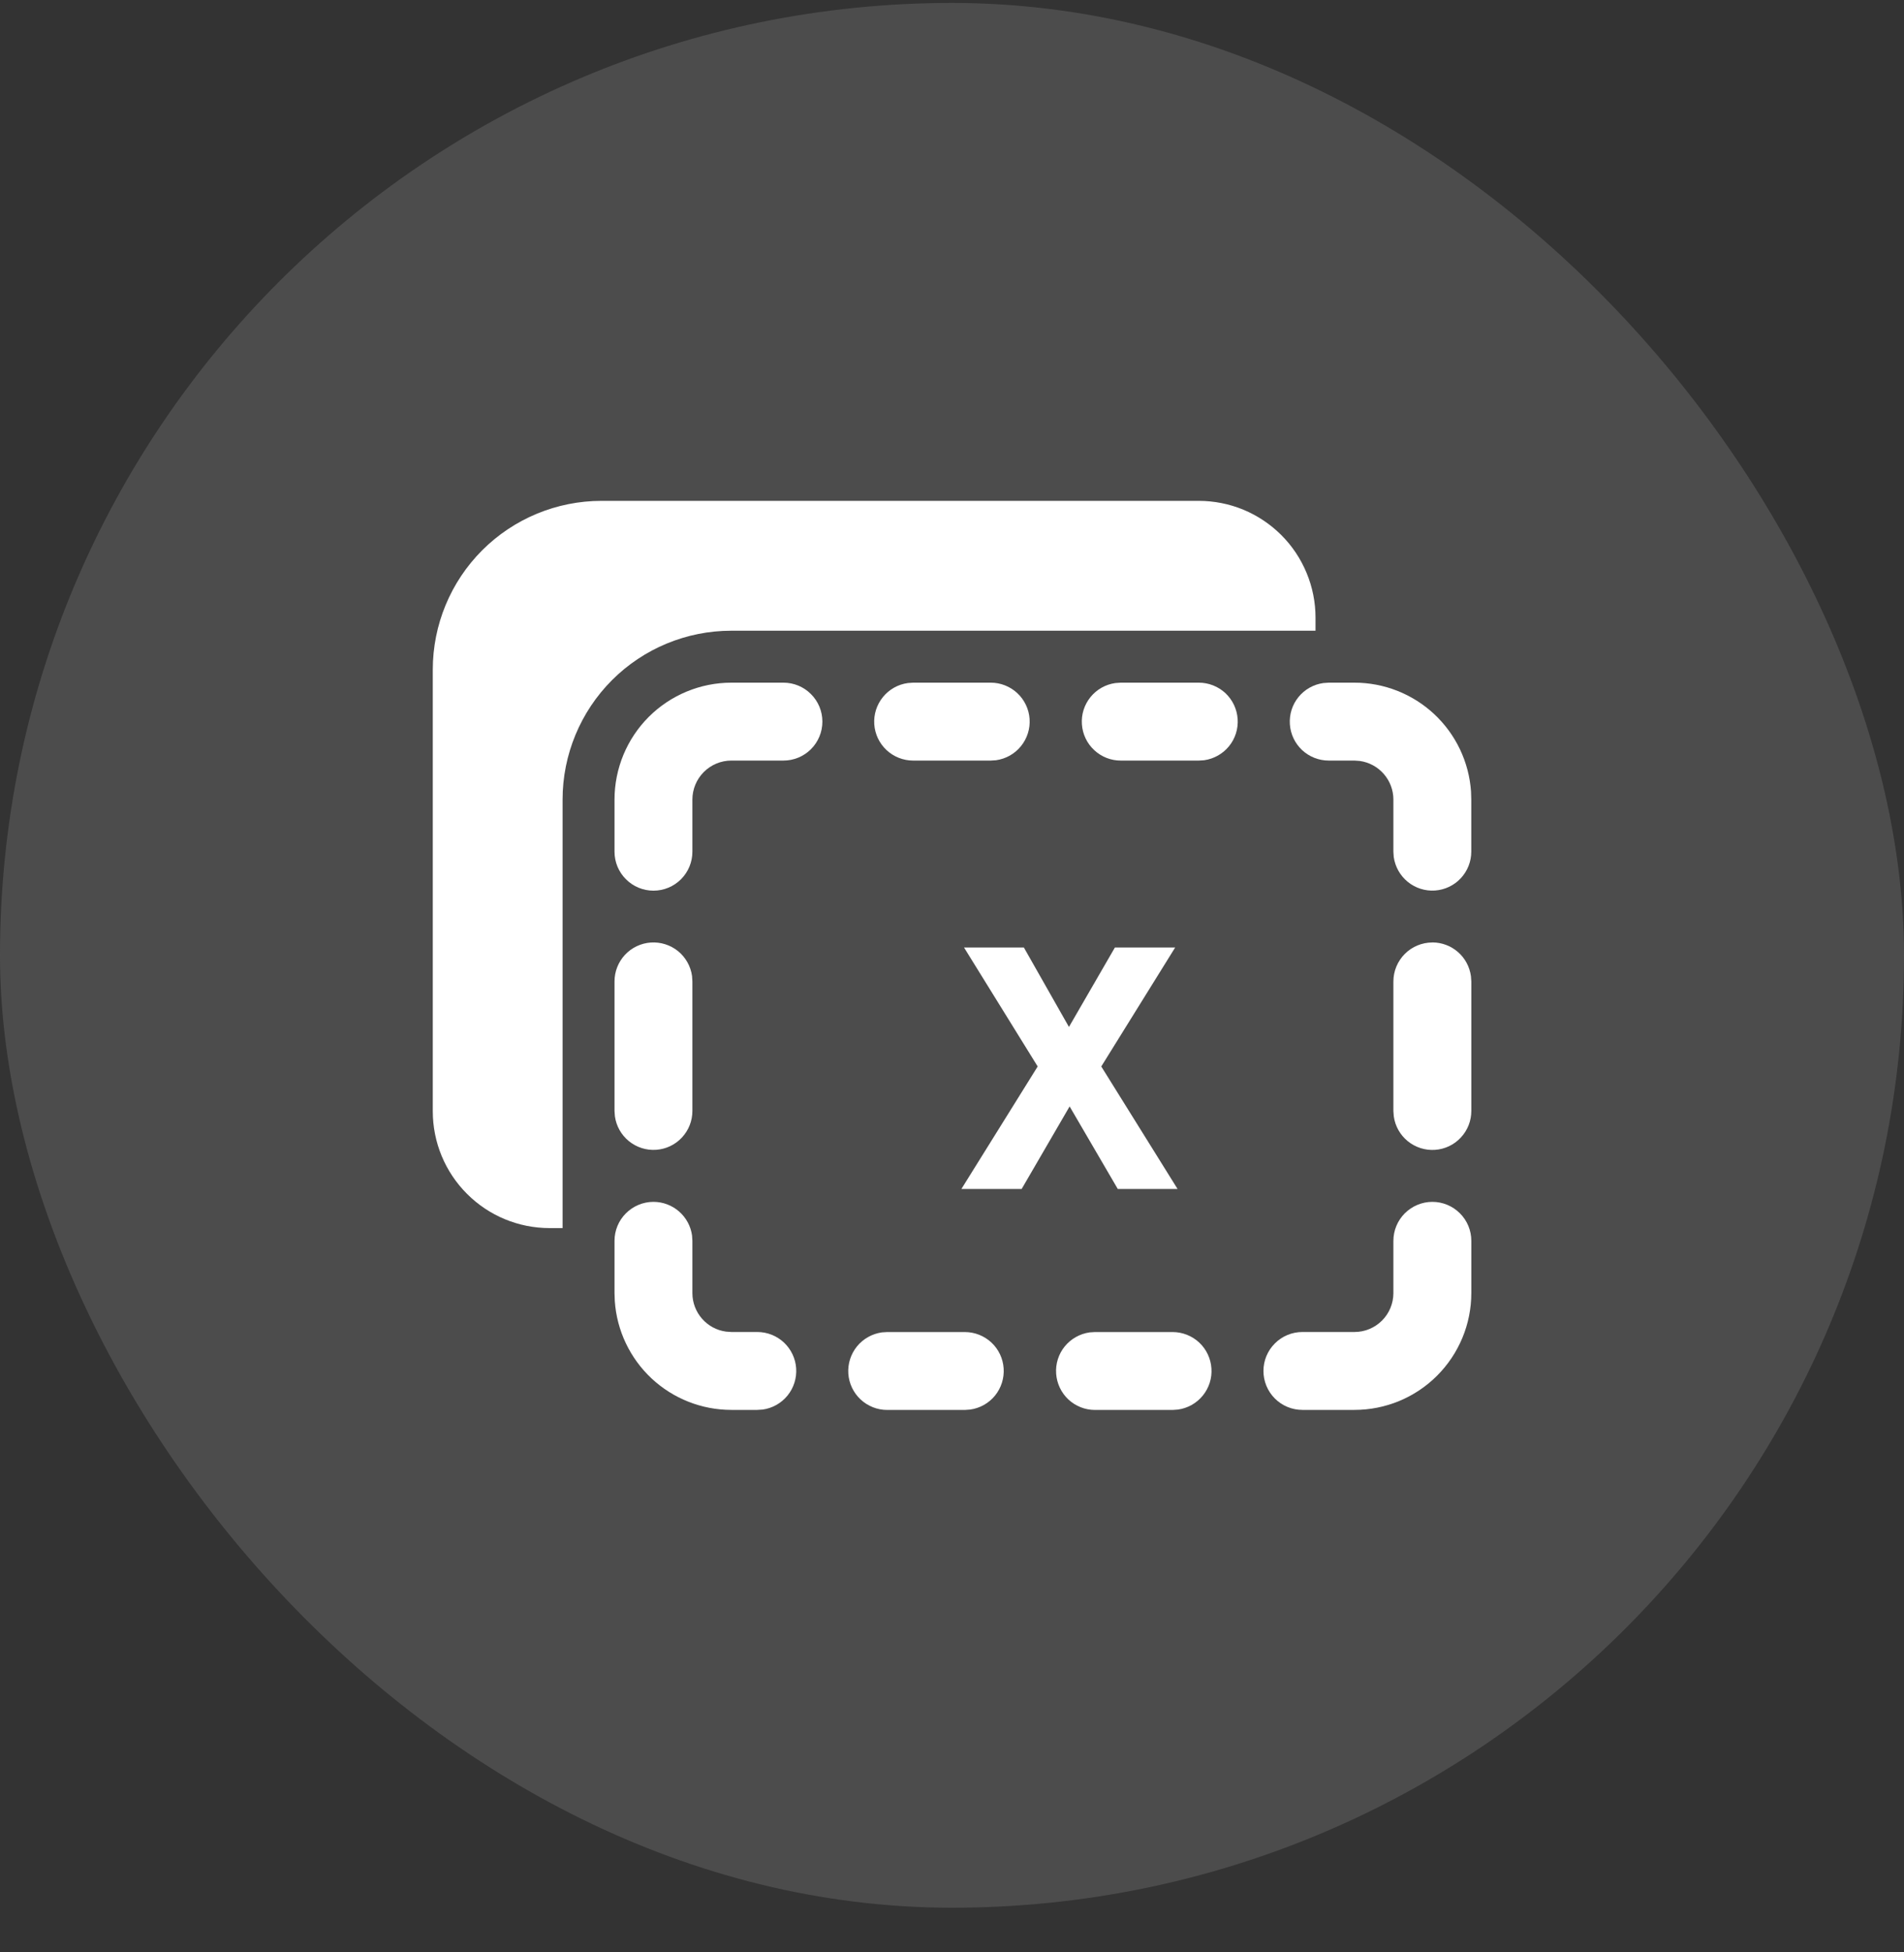
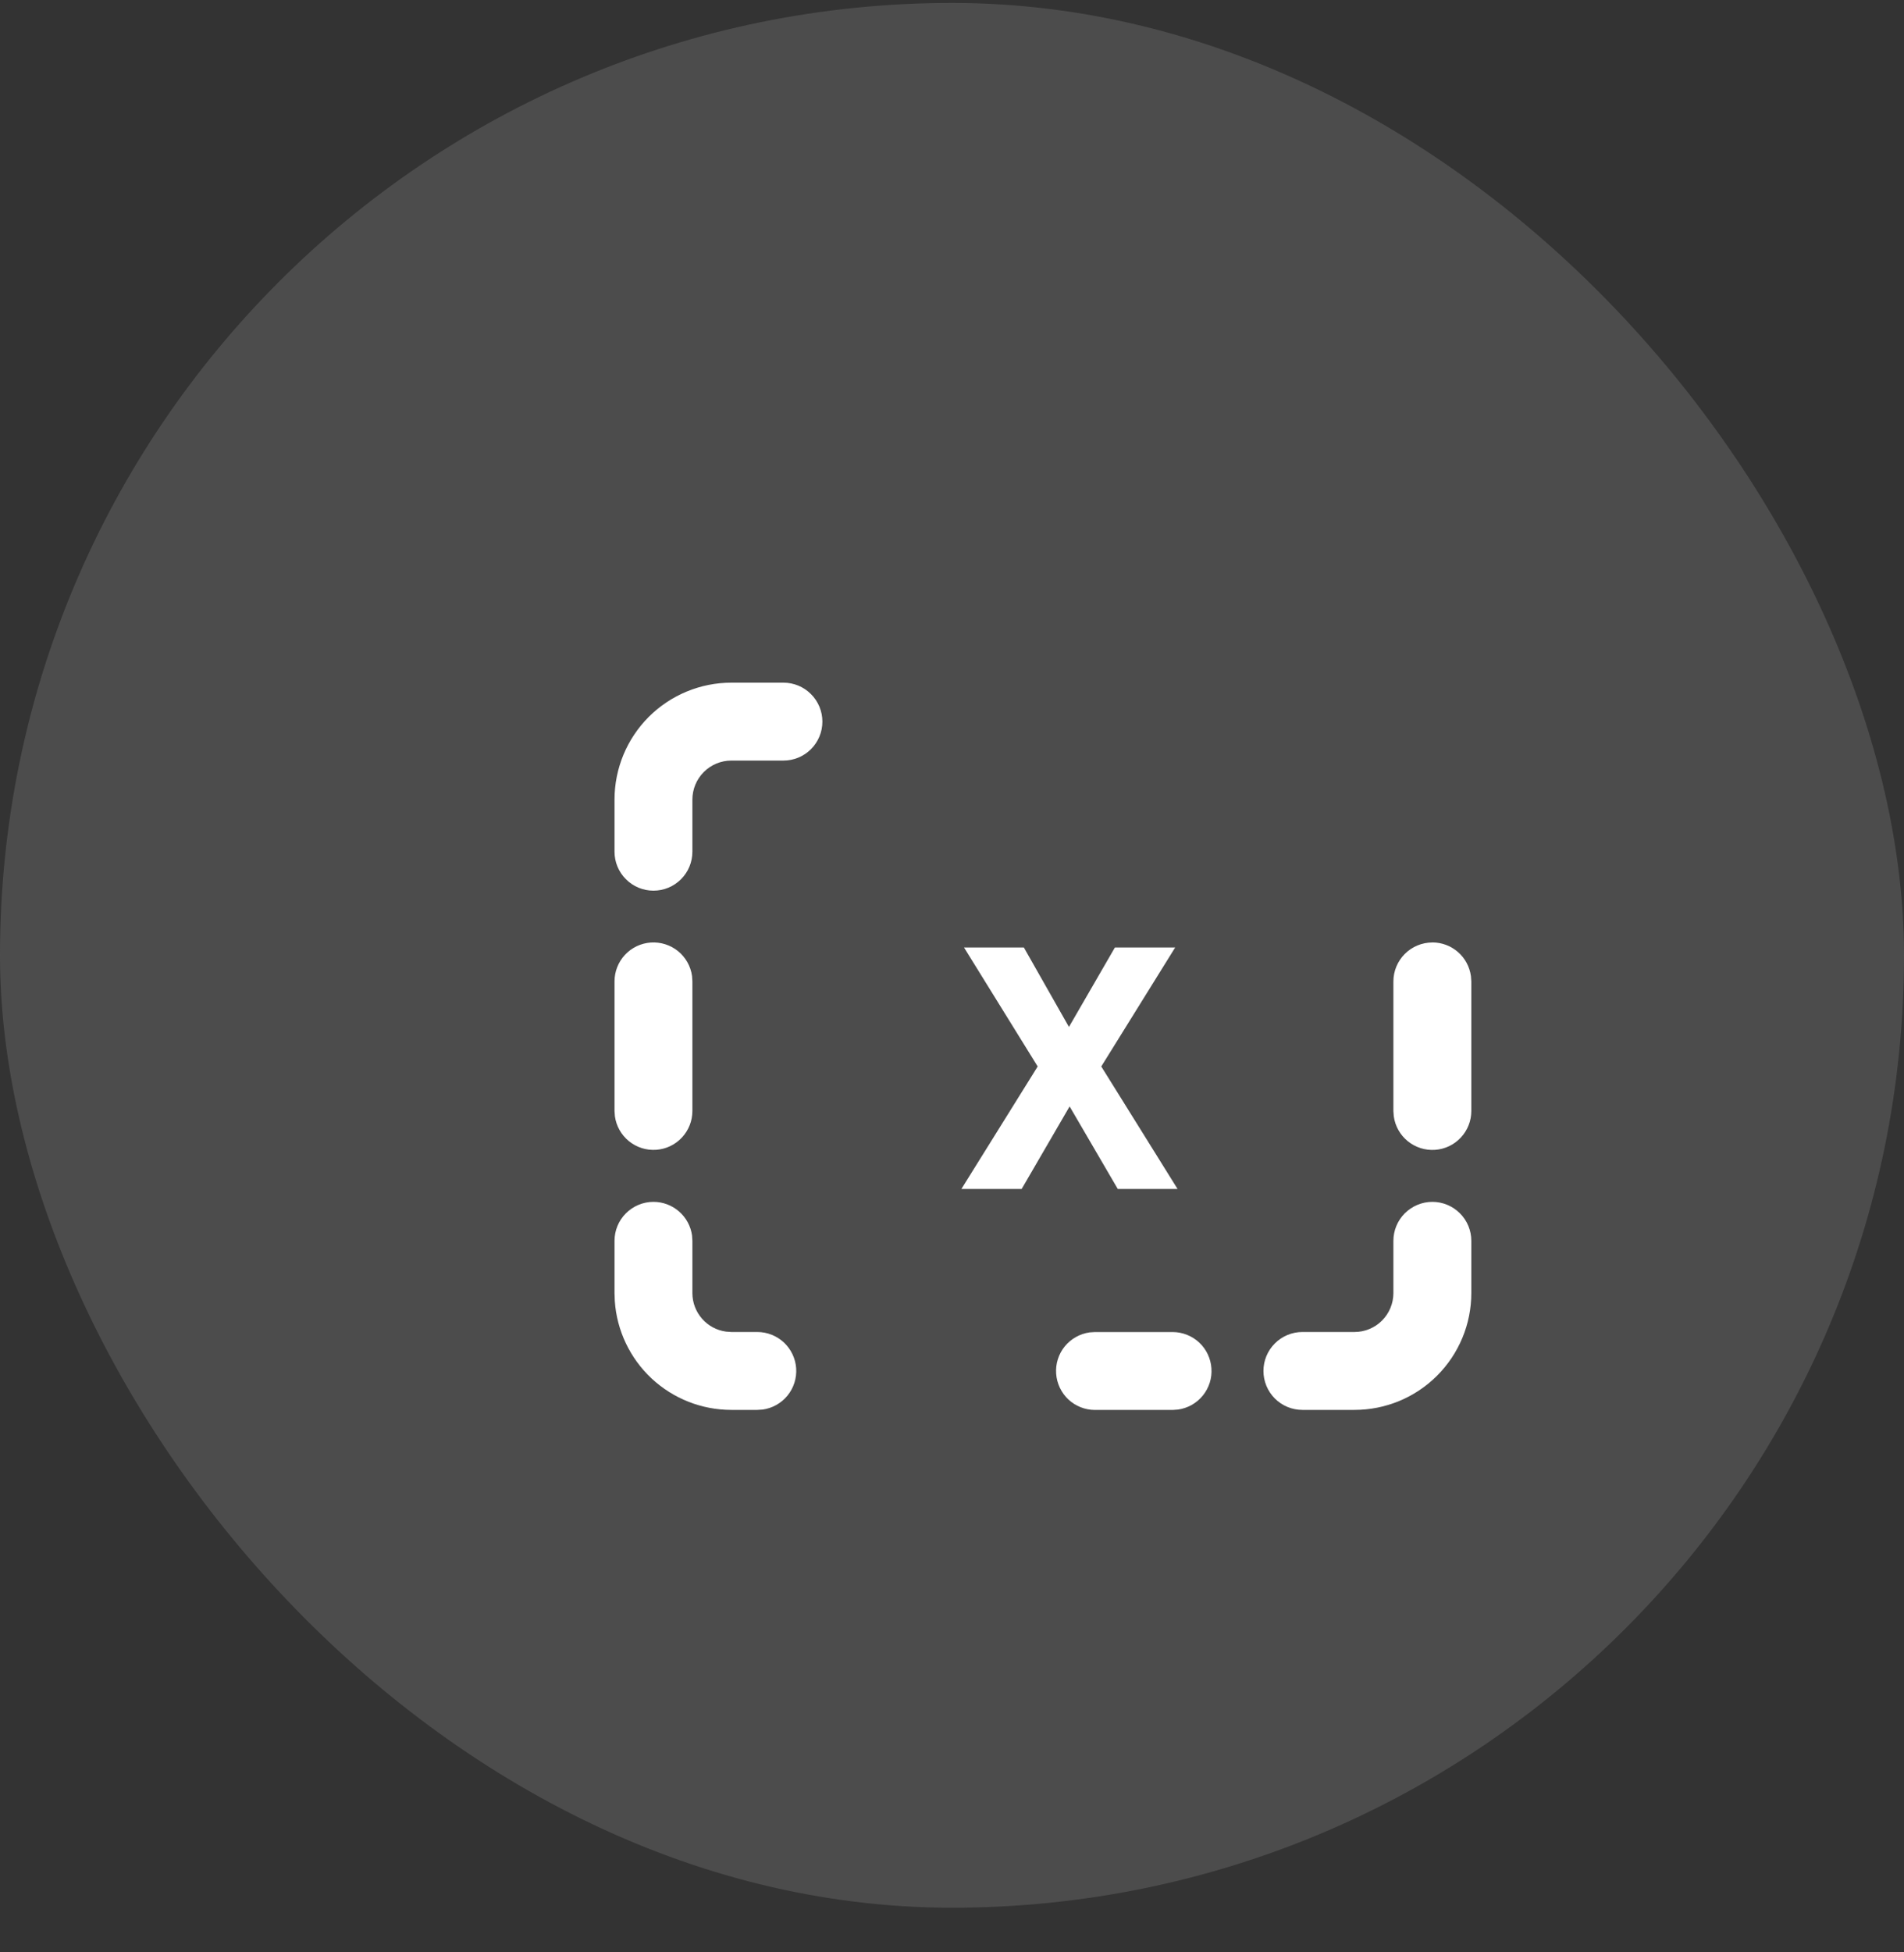
<svg xmlns="http://www.w3.org/2000/svg" width="40" height="41" viewBox="0 0 40 41" fill="none">
  <rect x="0" y="0" width="40" height="41" fill="#333333" stroke="none" />
  <rect y="0.062" width="40" height="40" rx="20" fill="#666666" fill-opacity="0.5" />
-   <path d="M12.637 10.518C11.697 10.518 10.795 10.891 10.13 11.556C9.465 12.221 9.092 13.123 9.092 14.063V23.336C9.092 23.987 9.35 24.611 9.811 25.071C10.271 25.532 10.895 25.79 11.546 25.79H11.819V16.79C11.819 15.85 12.193 14.948 12.857 14.283C13.522 13.618 14.424 13.245 15.364 13.245H27.637V12.972C27.637 12.65 27.574 12.331 27.45 12.033C27.327 11.735 27.146 11.464 26.918 11.236C26.69 11.009 26.42 10.828 26.122 10.704C25.824 10.581 25.505 10.518 25.183 10.518H12.637Z" fill="white" />
-   <path d="M28.455 14.336H27.914L27.802 14.344C27.597 14.372 27.41 14.477 27.279 14.638C27.148 14.799 27.084 15.003 27.098 15.21C27.112 15.417 27.204 15.61 27.355 15.752C27.507 15.893 27.706 15.972 27.914 15.972H28.455L28.566 15.98C28.762 16.007 28.941 16.104 29.071 16.253C29.201 16.402 29.273 16.593 29.273 16.791V17.886L29.28 17.996C29.309 18.201 29.414 18.388 29.575 18.519C29.735 18.65 29.94 18.715 30.146 18.701C30.353 18.687 30.547 18.595 30.688 18.444C30.83 18.292 30.909 18.093 30.909 17.886V16.791L30.904 16.622C30.861 16.002 30.585 15.421 30.13 14.996C29.675 14.572 29.077 14.336 28.455 14.336Z" fill="white" />
  <path d="M14.539 20.498C14.511 20.292 14.405 20.105 14.245 19.974C14.084 19.844 13.879 19.779 13.673 19.793C13.466 19.807 13.272 19.899 13.13 20.051C12.989 20.202 12.91 20.402 12.91 20.609V23.33L12.918 23.441C12.946 23.646 13.051 23.833 13.212 23.964C13.373 24.095 13.577 24.16 13.784 24.146C13.991 24.132 14.185 24.04 14.326 23.888C14.468 23.736 14.546 23.537 14.546 23.33V20.609L14.539 20.498Z" fill="white" />
  <path d="M13.728 25.239C13.926 25.239 14.117 25.311 14.266 25.441C14.415 25.571 14.512 25.75 14.539 25.946L14.546 26.057V27.154C14.546 27.568 14.854 27.911 15.253 27.964L15.365 27.972H15.91C16.117 27.972 16.317 28.051 16.468 28.192C16.62 28.334 16.712 28.528 16.726 28.734C16.74 28.941 16.675 29.146 16.545 29.306C16.414 29.467 16.227 29.573 16.021 29.601L15.91 29.608H15.365C14.743 29.608 14.144 29.372 13.689 28.948C13.235 28.523 12.958 27.942 12.916 27.322L12.91 27.154V26.057C12.91 25.84 12.996 25.632 13.15 25.479C13.303 25.326 13.511 25.239 13.728 25.239Z" fill="white" />
  <path d="M30.092 25.239C30.309 25.239 30.517 25.326 30.67 25.479C30.824 25.632 30.91 25.84 30.91 26.057V27.154C30.91 27.805 30.651 28.429 30.191 28.889C29.731 29.35 29.106 29.608 28.455 29.608H27.361C27.144 29.608 26.936 29.522 26.783 29.369C26.629 29.215 26.543 29.007 26.543 28.79C26.543 28.573 26.629 28.365 26.783 28.212C26.936 28.058 27.144 27.972 27.361 27.972H28.455C28.672 27.972 28.88 27.886 29.034 27.732C29.187 27.579 29.273 27.371 29.273 27.154V26.057C29.273 25.84 29.36 25.632 29.513 25.479C29.667 25.326 29.875 25.239 30.092 25.239Z" fill="white" />
  <path d="M24.634 27.973H23.003L22.892 27.98C22.687 28.009 22.5 28.114 22.369 28.274C22.238 28.435 22.173 28.64 22.188 28.847C22.202 29.053 22.294 29.247 22.445 29.389C22.597 29.53 22.796 29.609 23.003 29.609H24.634L24.746 29.601C24.951 29.573 25.138 29.468 25.269 29.307C25.4 29.146 25.465 28.942 25.45 28.735C25.436 28.528 25.344 28.334 25.193 28.193C25.041 28.052 24.842 27.973 24.634 27.973Z" fill="white" />
-   <path d="M18.637 27.973H20.269C20.477 27.973 20.676 28.052 20.828 28.193C20.979 28.334 21.071 28.528 21.085 28.735C21.099 28.942 21.034 29.146 20.904 29.307C20.773 29.468 20.586 29.573 20.38 29.601L20.269 29.609H18.638C18.431 29.609 18.231 29.53 18.08 29.389C17.928 29.247 17.836 29.053 17.822 28.847C17.808 28.64 17.873 28.435 18.004 28.274C18.135 28.114 18.322 28.009 18.527 27.98L18.637 27.973Z" fill="white" />
  <path d="M30.092 19.791C30.29 19.791 30.481 19.863 30.63 19.993C30.779 20.123 30.875 20.303 30.902 20.499L30.91 20.61V23.331C30.91 23.538 30.831 23.738 30.689 23.889C30.548 24.041 30.354 24.133 30.147 24.147C29.941 24.161 29.736 24.096 29.575 23.965C29.415 23.835 29.309 23.648 29.281 23.442L29.273 23.331V20.61C29.273 20.393 29.36 20.185 29.513 20.032C29.666 19.878 29.875 19.792 30.092 19.792V19.791Z" fill="white" />
  <path d="M16.459 14.336C16.676 14.336 16.884 14.422 17.037 14.576C17.191 14.729 17.277 14.937 17.277 15.154C17.277 15.371 17.191 15.579 17.037 15.733C16.884 15.886 16.676 15.972 16.459 15.972H15.365C15.148 15.972 14.94 16.058 14.786 16.212C14.633 16.365 14.546 16.573 14.546 16.791V17.886C14.546 18.103 14.46 18.311 14.307 18.464C14.153 18.618 13.945 18.704 13.728 18.704C13.511 18.704 13.303 18.618 13.15 18.464C12.996 18.311 12.91 18.103 12.91 17.886V16.791C12.91 16.14 13.169 15.515 13.629 15.055C14.089 14.595 14.714 14.336 15.365 14.336H16.459Z" fill="white" />
-   <path d="M25.184 14.336H23.544L23.433 14.344C23.228 14.372 23.041 14.477 22.91 14.638C22.779 14.799 22.714 15.004 22.729 15.21C22.743 15.417 22.835 15.611 22.987 15.752C23.139 15.894 23.338 15.973 23.546 15.972H25.185L25.297 15.965C25.502 15.936 25.689 15.831 25.82 15.67C25.951 15.51 26.015 15.305 26.001 15.098C25.987 14.892 25.895 14.698 25.744 14.556C25.592 14.415 25.392 14.336 25.185 14.336H25.184Z" fill="white" />
-   <path d="M19.183 14.336H20.814C21.021 14.336 21.221 14.415 21.372 14.556C21.524 14.698 21.616 14.892 21.63 15.098C21.644 15.305 21.579 15.51 21.448 15.67C21.318 15.831 21.131 15.936 20.925 15.965L20.814 15.972H19.183C18.976 15.972 18.776 15.893 18.625 15.752C18.473 15.61 18.381 15.417 18.367 15.21C18.353 15.003 18.418 14.799 18.549 14.638C18.68 14.477 18.866 14.372 19.072 14.344L19.183 14.336Z" fill="white" />
  <path d="M22.457 21.566L23.422 19.898H24.688L23.136 22.396L24.739 24.969H23.483L22.471 23.235L21.463 24.969H20.197L21.8 22.396L20.253 19.898H21.51L22.457 21.566Z" fill="white" />
</svg>